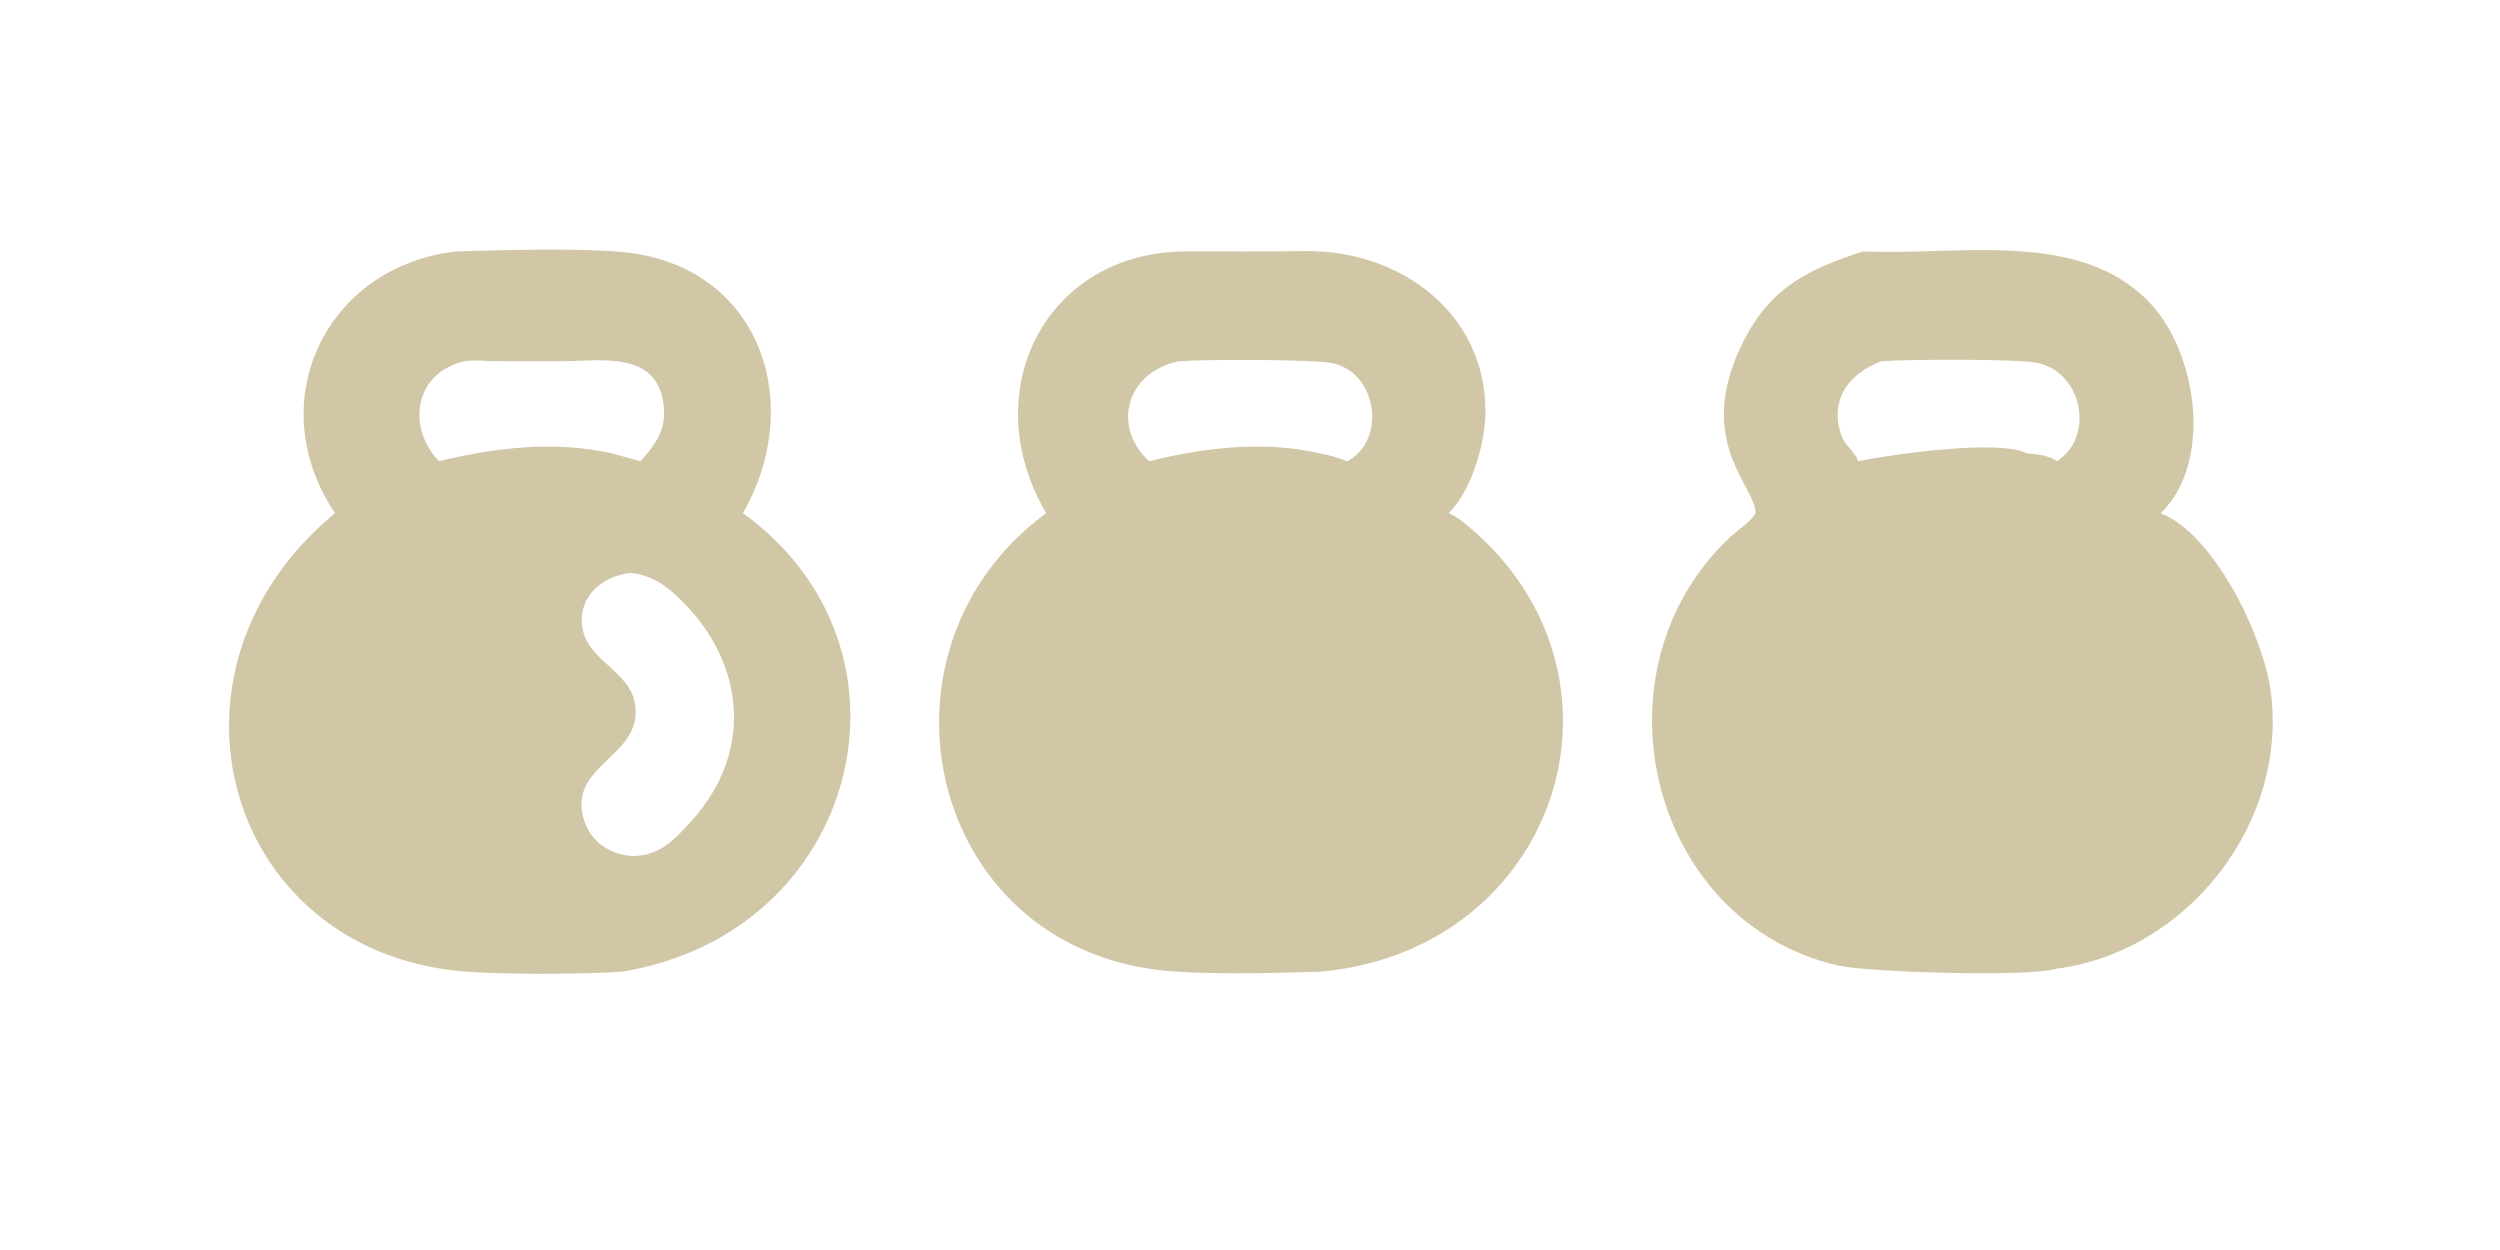
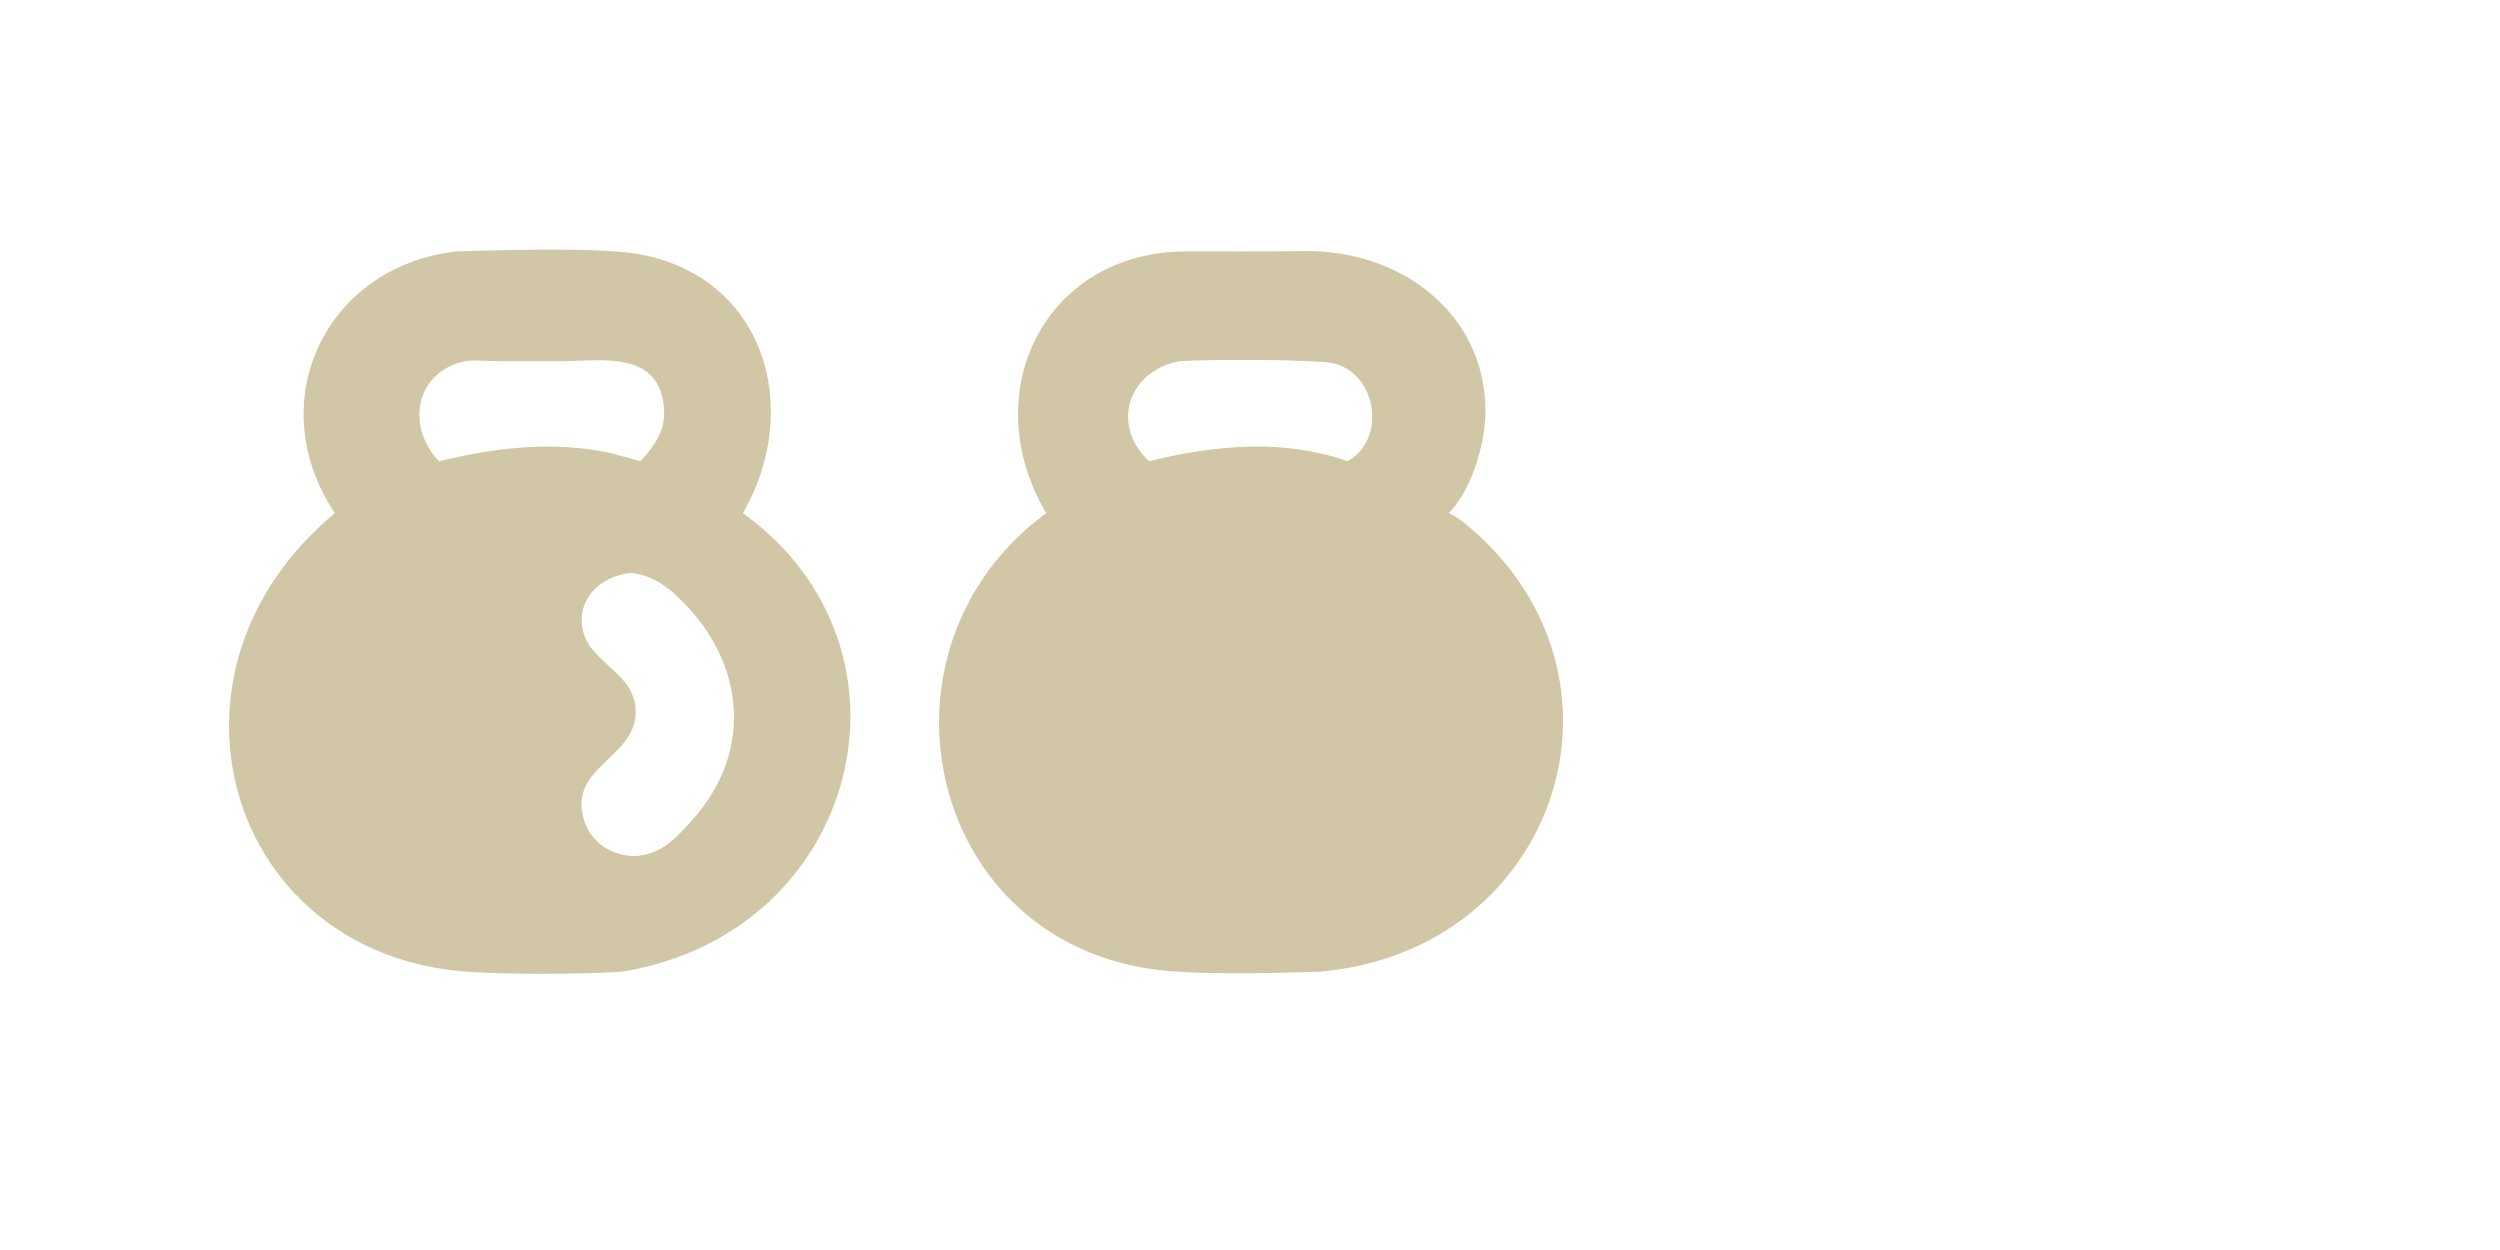
<svg xmlns="http://www.w3.org/2000/svg" width="1024" height="512">
  <path fill="#D1C7A6" d="M428.535 210.194C399.348 160.817 427.973 102.826 486.282 102.977C502.356 102.979 518.433 103.054 534.506 102.844C573.07 102.341 608.236 127.774 608.442 168.148C608.509 181.33 602.895 200.616 593.404 210.194C596.166 211.275 598.809 213.365 601.078 215.258C675.07 277.002 638.112 389.537 540.477 398.026C521.844 398.592 488.772 399.505 471.291 396.9C378.181 383.023 354.183 264.67 428.535 210.194ZM482.942 147.966C462.398 151.857 454.593 173.882 470.641 188.93C493.036 183.359 517.696 180.396 540.477 185.658C544.219 186.342 548.314 187.541 551.866 188.93C567.833 180.295 564.244 153.684 546.721 148.953C539.851 147.099 494.085 147.134 482.942 147.966Z" />
  <path fill="#D1C7A6" d="M137.181 210.194C106.684 164.5 133.498 109.097 186.821 102.977C204.848 102.442 244.819 101.185 261.335 104.05C312.738 112.966 329.288 166.727 304.305 210.194C381.562 265.876 352.174 382.303 254.609 398.026C238.409 399.098 204.336 399.276 188.488 397.784C92.09 388.707 59.427 274.492 137.181 210.194ZM190.392 147.966C170.192 152.374 166.085 174.322 179.791 188.93C203.284 183.278 226.593 180.456 250.548 185.658L262.311 188.93C267.906 182.785 272.476 176.741 272.001 167.927C270.656 143.011 245.925 147.958 229.762 147.96L202.828 147.929C198.754 147.919 194.424 147.31 190.392 147.966ZM258.215 234.687C246.882 235.928 236.875 244.079 238.442 256.496C240.38 271.853 260.988 275.044 260.377 292.267C259.768 309.444 236.236 313.773 238.301 331.587C239.627 343.026 248.525 350.362 259.776 350.656C270.698 350.119 276.422 343.771 283.266 336.216C309.713 307.019 304.863 269.058 276.239 243.253C271.111 238.63 265.228 235.214 258.215 234.687Z" />
-   <path fill="#D1C7A6" d="M719.06 210.194C719.492 199.564 693.46 180.742 714.015 140.008C725.321 117.604 740.37 110.489 762.983 102.977C801.638 104.784 851.291 93.709 880.231 123.676C900.33 144.489 906.414 189.776 884.987 210.194C907.067 218.906 927.022 260.47 930.079 283.11C937.324 336.785 896.211 389.696 842.542 396.751C831.414 400.344 764.762 398.19 752.945 395.489C675.425 377.771 650.495 274.67 708.657 219.997C712.007 216.848 716.715 214.23 719.06 210.194ZM770.665 147.966C756.844 152.974 748.945 164.459 754.499 179.03C755.711 182.211 760.61 186.085 761.03 188.93C773.353 186.325 818.84 179.721 830.111 185.658C833.739 186.03 839.752 186.497 842.542 188.93C858.175 178.707 852.94 152.511 834.479 148.631C826.568 146.968 780.813 147.12 770.665 147.966Z" />
</svg>